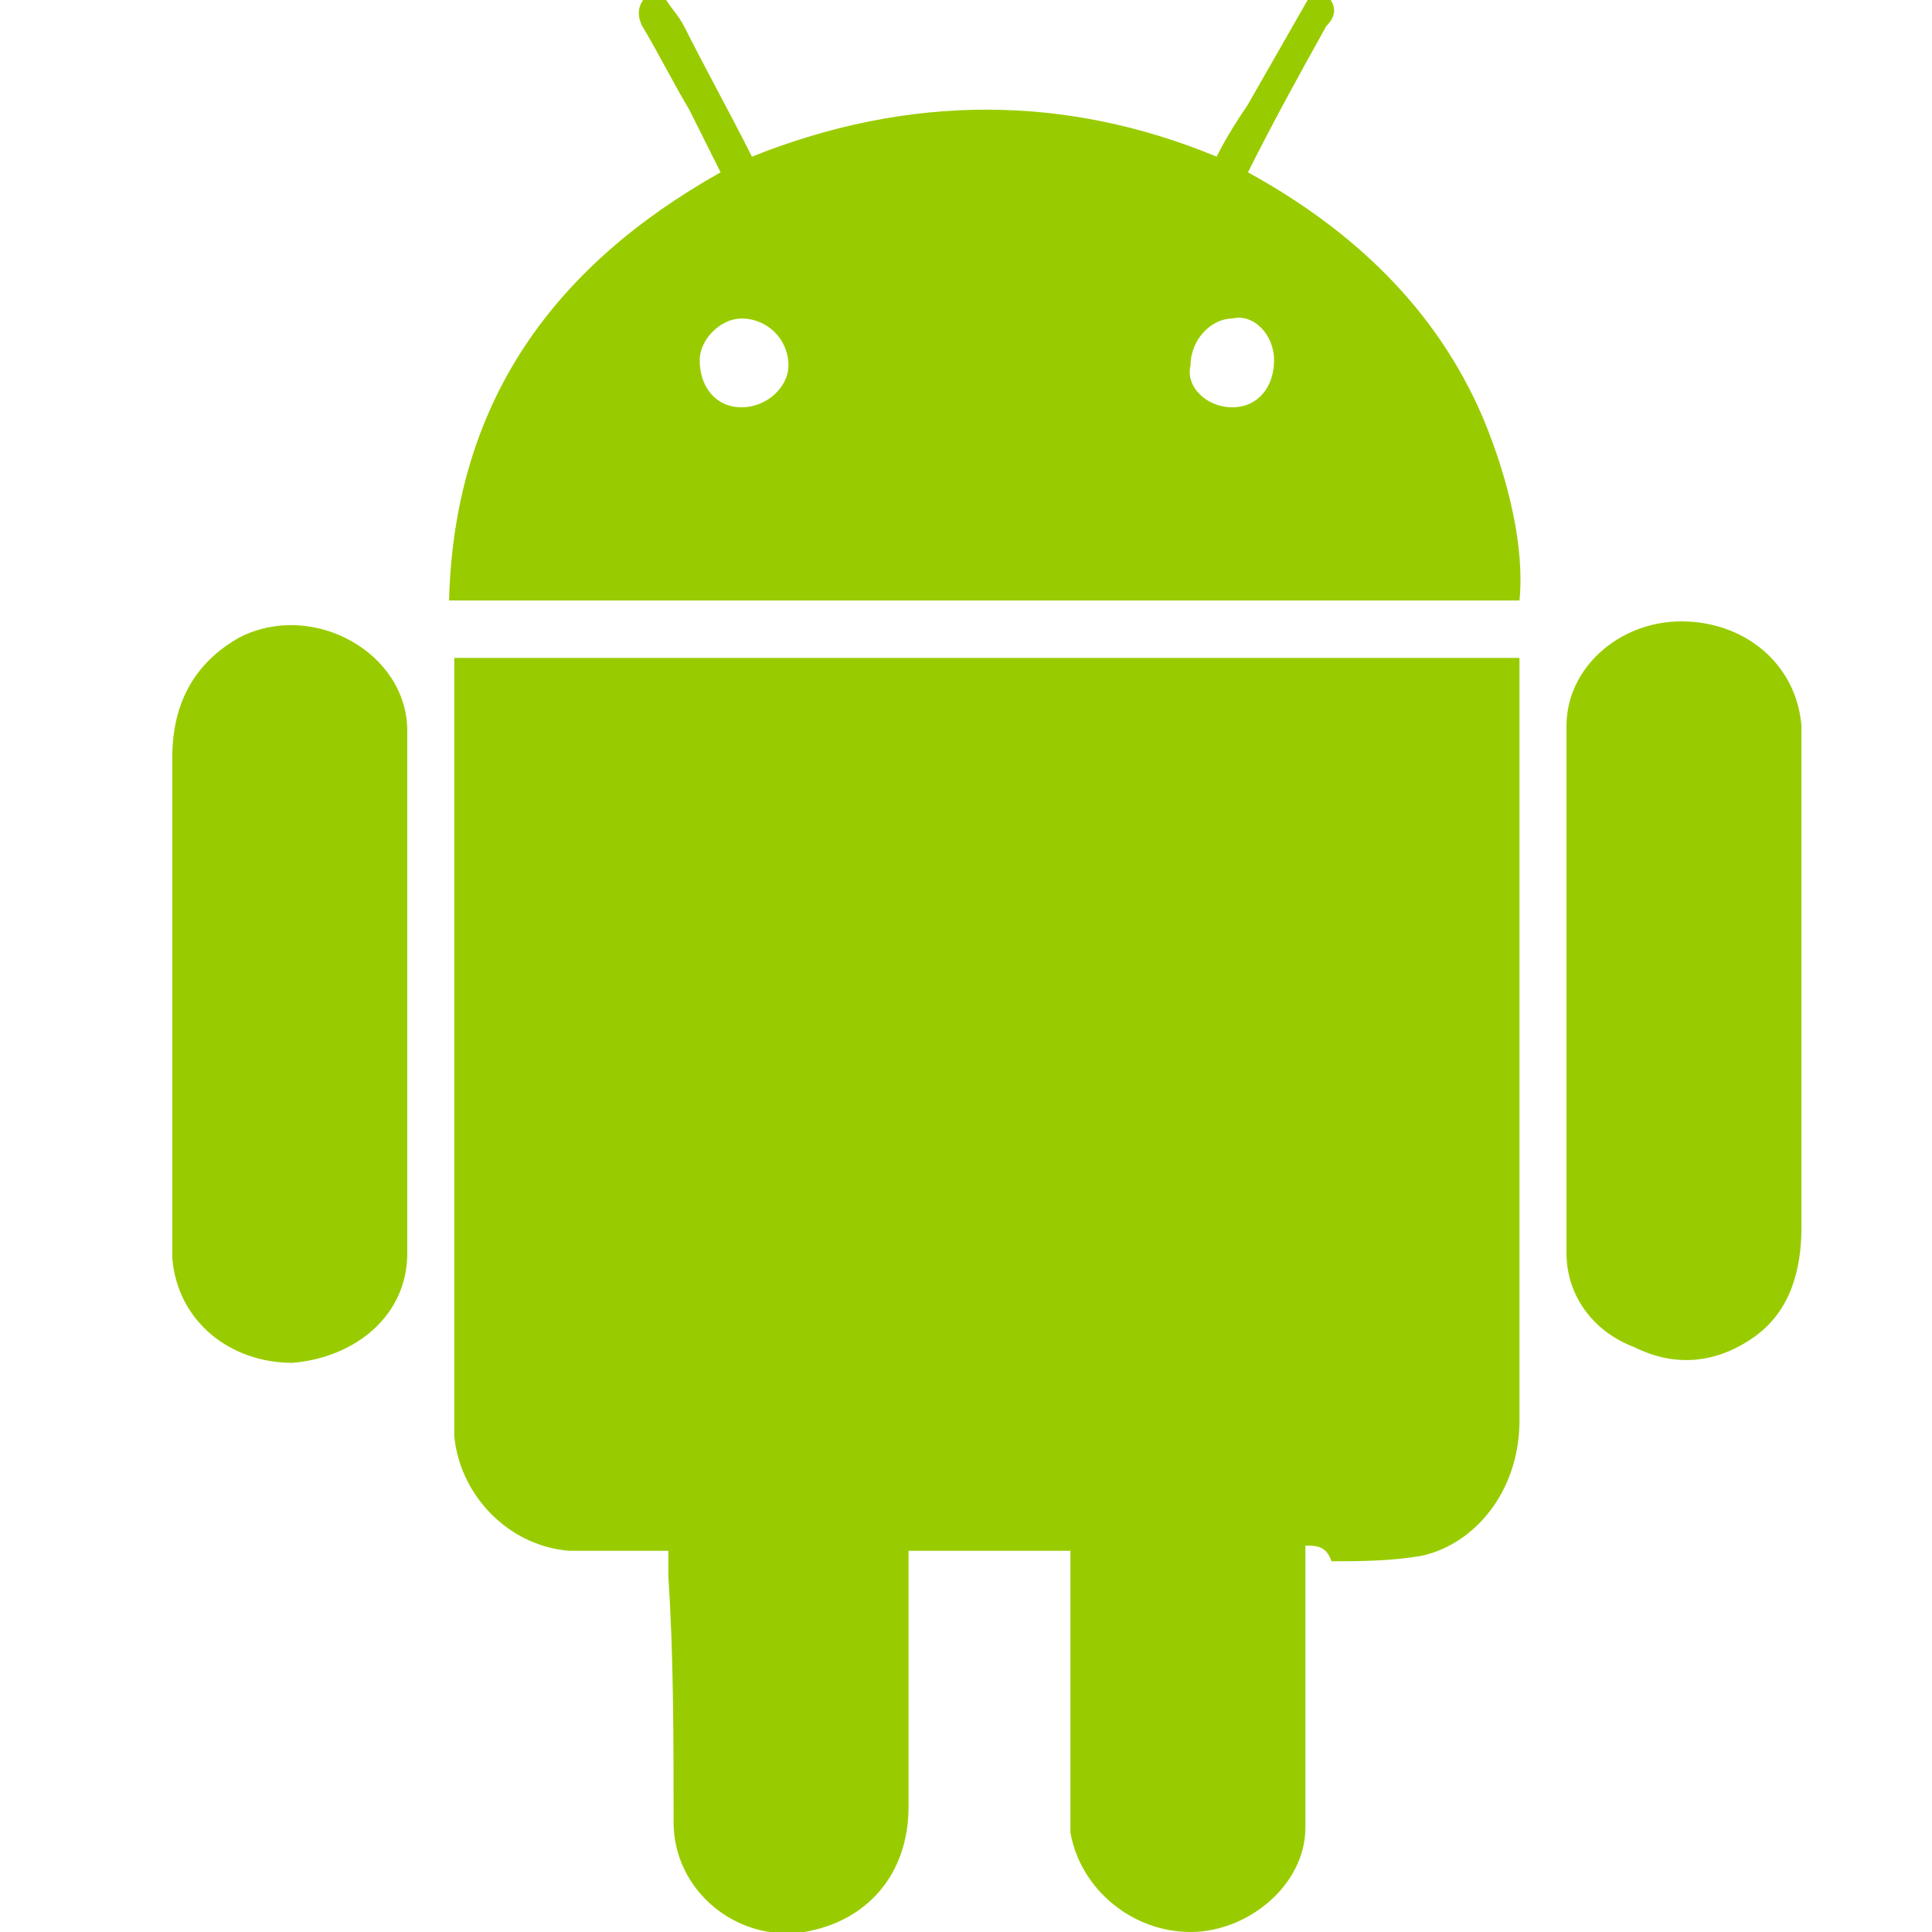
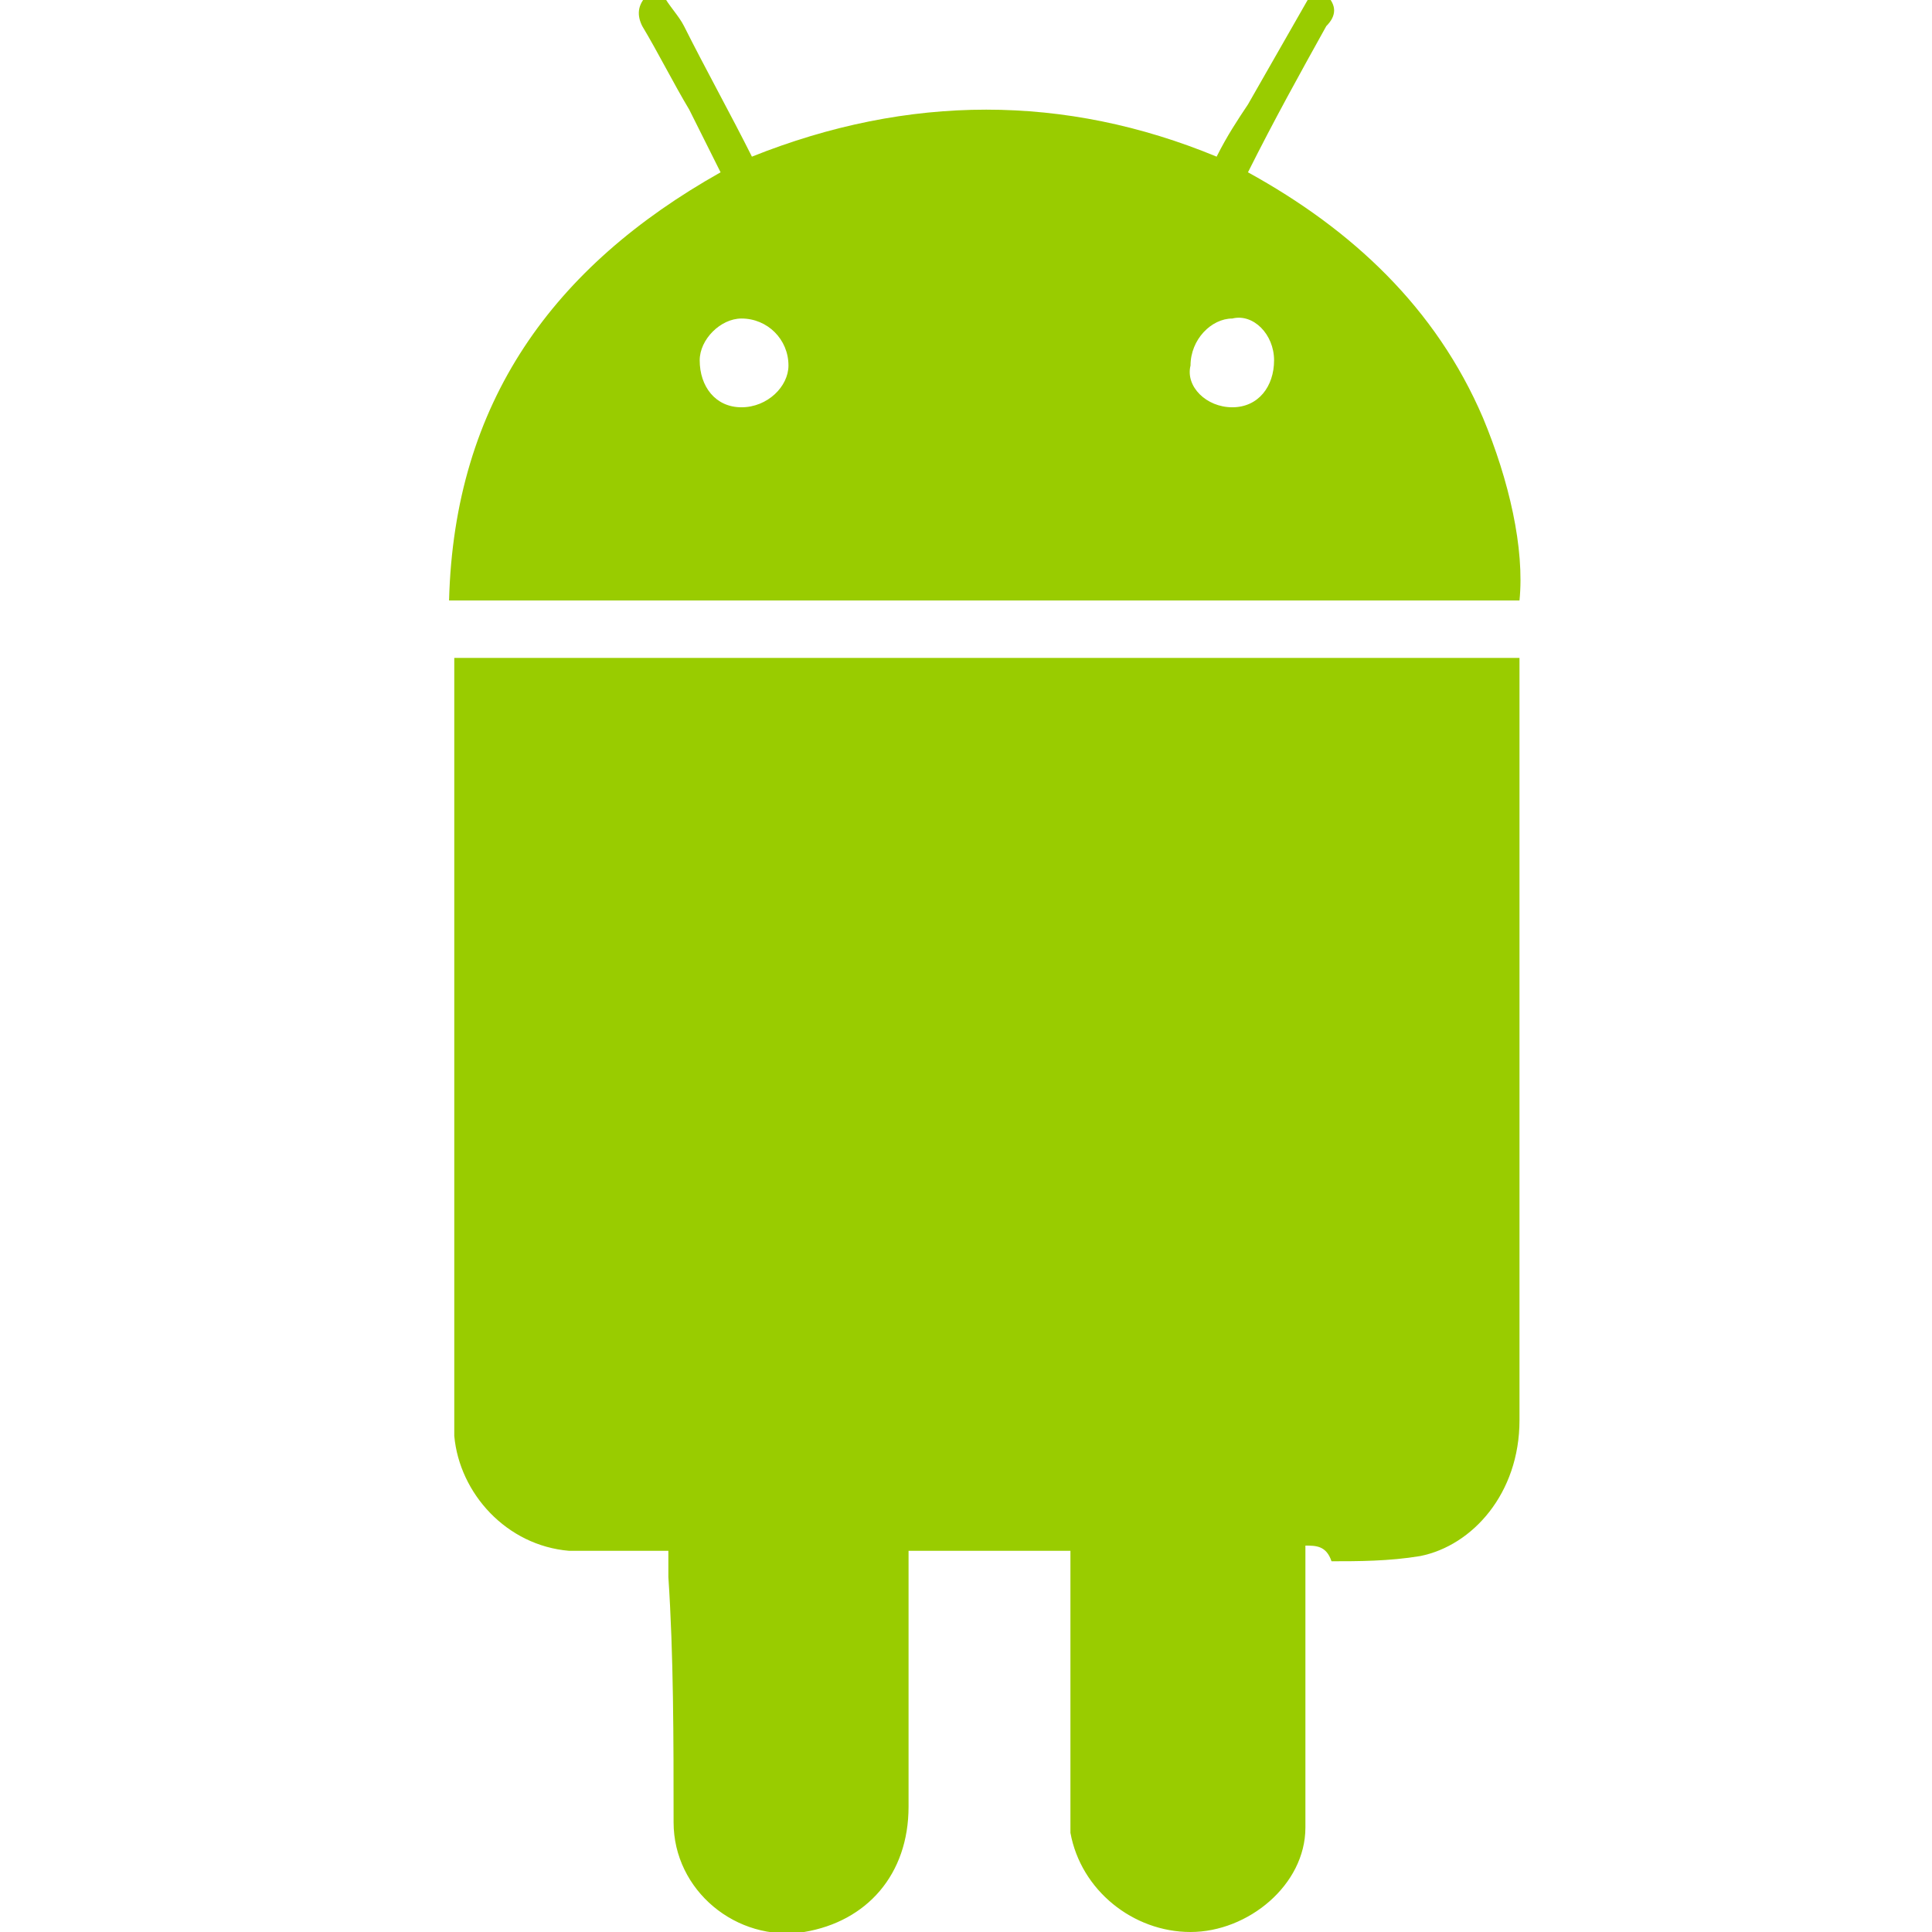
<svg xmlns="http://www.w3.org/2000/svg" version="1.1" id="Layer_1" x="0px" y="0px" viewBox="0 0 37 37" style="enable-background:new 0 0 37 37;" xml:space="preserve">
  <style type="text/css">
	.st0{fill:#99CC00;}
</style>
  <g>
    <g>
      <g>
        <path class="st0" d="M25.4-0.1c0.2,0.2,0.2,0.4,0,0.6c-0.5,0.9-1,1.8-1.5,2.8c2,1.1,3.6,2.6,4.5,4.7c0.5,1.2,0.8,2.5,0.7,3.5     c-6.8,0-13.7,0-20.5,0c0.1-3.8,2-6.4,5.2-8.2c-0.2-0.4-0.4-0.8-0.6-1.2c-0.3-0.5-0.6-1.1-0.9-1.6c-0.1-0.2-0.1-0.4,0.1-0.6     c0.1,0,0.2,0,0.3,0c0.1,0.2,0.3,0.4,0.4,0.6C13.5,1.3,14,2.2,14.4,3c3-1.2,6-1.2,8.9,0c0.2-0.4,0.4-0.7,0.6-1     c0.4-0.7,0.8-1.4,1.2-2.1C25.2-0.1,25.3-0.1,25.4-0.1z M14.2,7.8c0.5,0,0.9-0.4,0.9-0.8c0-0.5-0.4-0.9-0.9-0.9     c-0.4,0-0.8,0.4-0.8,0.8C13.4,7.4,13.7,7.8,14.2,7.8z M23.6,7.8c0.5,0,0.8-0.4,0.8-0.9S24,6,23.6,6.1c-0.4,0-0.8,0.4-0.8,0.9     C22.7,7.4,23.1,7.8,23.6,7.8z" />
        <path class="st0" d="M25,29.6c0,0.2,0,0.4,0,0.6c0,1.6,0,3.2,0,4.8c0,1.1-1.1,2-2.2,2s-2.1-0.8-2.3-1.9c0-0.2,0-0.5,0-0.8     c0-1.5,0-3.1,0-4.6c-1,0-2,0-3.1,0c0,0.1,0,0.3,0,0.4c0,1.5,0,3,0,4.5c0,1.3-0.8,2.2-2,2.4c-1.3,0.2-2.5-0.8-2.5-2.1     c0-1.6,0-3.2-0.1-4.7c0-0.1,0-0.3,0-0.5c-0.7,0-1.3,0-1.9,0c-1.2-0.1-2.1-1.1-2.2-2.2c0-0.1,0-0.3,0-0.4c0-4.7,0-9.4,0-14.1     c0-0.1,0-0.3,0-0.4c6.8,0,13.6,0,20.4,0c0,0.1,0,0.2,0,0.4c0,4.7,0,9.5,0,14.2c0,1.4-0.9,2.4-1.9,2.6c-0.6,0.1-1.2,0.1-1.7,0.1     C25.4,29.6,25.2,29.6,25,29.6z" />
-         <path class="st0" d="M30,18.9c0-1.7,0-3.3,0-5c0-1.1,1-2,2.2-2s2.2,0.8,2.3,2c0,0.2,0,0.5,0,0.7c0,3,0,5.9,0,8.9     c0,0.8-0.2,1.6-0.9,2.1c-0.7,0.5-1.5,0.6-2.3,0.2c-0.8-0.3-1.3-1-1.3-1.8C30,22.3,30,20.6,30,18.9L30,18.9z" />
-         <path class="st0" d="M7.8,19c0,1.7,0,3.3,0,5c0,1.2-1,2-2.2,2.1c-1.2,0-2.2-0.8-2.3-2c0-0.2,0-0.5,0-0.7c0-3,0-5.9,0-8.9     c0-1,0.4-1.8,1.3-2.3C6,11.5,7.8,12.5,7.8,14C7.8,15.6,7.8,17.3,7.8,19z" />
      </g>
    </g>
  </g>
</svg>